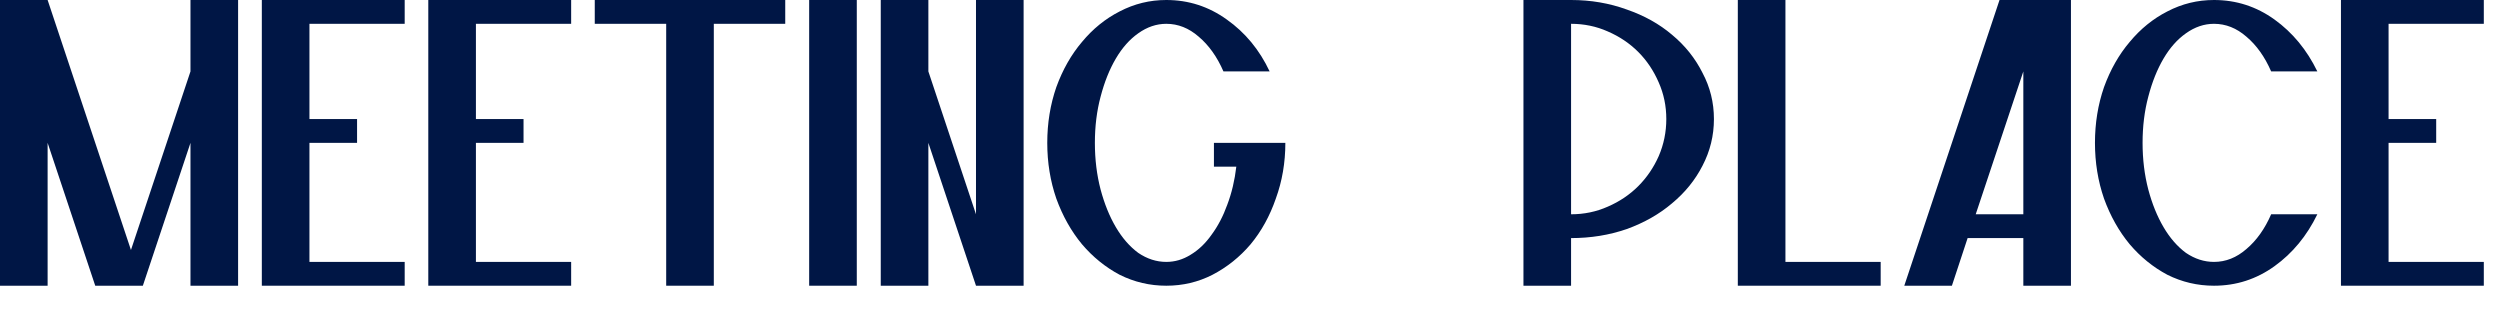
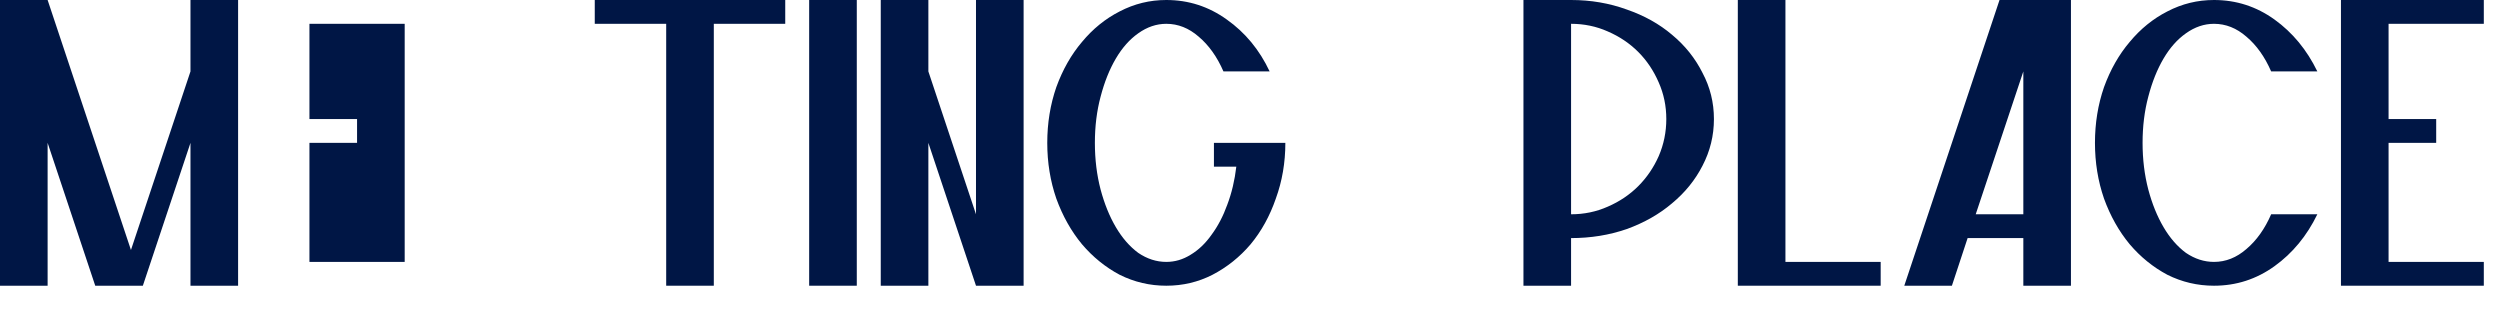
<svg xmlns="http://www.w3.org/2000/svg" width="63" height="8" viewBox="0 0 63 8" fill="none">
  <path d="M4.8 0H6V7.2H4.8V3.6L3.6 7.2H2.4L1.2 3.6V7.2H0V0H1.2L3.3 6.3L4.8 1.8V0Z" fill="#001645" />
-   <path d="M6.598 0H10.198V0.6H7.798V3H8.998V3.6H7.798V6.6H10.198V7.2H6.598V0Z" fill="#001645" />
-   <path d="M10.793 0H14.393V0.6H11.993V3H13.193V3.6H11.993V6.6H14.393V7.2H10.793V0Z" fill="#001645" />
+   <path d="M6.598 0H10.198V0.6H7.798V3H8.998V3.6H7.798V6.6H10.198V7.2V0Z" fill="#001645" />
  <path d="M14.988 0H19.788V0.6H17.988V7.2H16.788V0.6H14.988V0Z" fill="#001645" />
  <path d="M20.391 0H21.591V7.2H20.391V0Z" fill="#001645" />
  <path d="M22.195 0H23.395V1.8L24.595 5.4V0H25.795V7.2H24.595L23.395 3.6V7.2H22.195V0Z" fill="#001645" />
  <path d="M32.391 3.6C32.391 4.096 32.311 4.564 32.151 5.004C31.999 5.444 31.787 5.828 31.515 6.156C31.243 6.476 30.923 6.732 30.555 6.924C30.195 7.108 29.807 7.2 29.391 7.2C28.975 7.2 28.583 7.108 28.215 6.924C27.855 6.732 27.539 6.476 27.267 6.156C26.995 5.828 26.779 5.444 26.619 5.004C26.467 4.564 26.391 4.096 26.391 3.6C26.391 3.104 26.467 2.636 26.619 2.196C26.779 1.756 26.995 1.376 27.267 1.056C27.539 0.728 27.855 0.472 28.215 0.288C28.583 0.096 28.975 0 29.391 0C29.951 0 30.459 0.164 30.915 0.492C31.379 0.82 31.739 1.256 31.995 1.8H30.831C30.671 1.432 30.463 1.14 30.207 0.924C29.959 0.708 29.687 0.6 29.391 0.6C29.143 0.6 28.907 0.68 28.683 0.84C28.467 0.992 28.279 1.204 28.119 1.476C27.959 1.748 27.831 2.068 27.735 2.436C27.639 2.796 27.591 3.184 27.591 3.6C27.591 4.016 27.639 4.408 27.735 4.776C27.831 5.136 27.959 5.452 28.119 5.724C28.279 5.996 28.467 6.212 28.683 6.372C28.907 6.524 29.143 6.6 29.391 6.6C29.607 6.6 29.811 6.54 30.003 6.42C30.203 6.3 30.379 6.132 30.531 5.916C30.691 5.7 30.823 5.448 30.927 5.16C31.039 4.864 31.115 4.544 31.155 4.2H30.591V3.6H32.391Z" fill="#001645" />
  <path d="M39.591 5.4C39.919 5.4 40.227 5.336 40.515 5.208C40.811 5.08 41.067 4.908 41.283 4.692C41.499 4.476 41.671 4.224 41.799 3.936C41.927 3.64 41.991 3.328 41.991 3C41.991 2.672 41.927 2.364 41.799 2.076C41.671 1.78 41.499 1.524 41.283 1.308C41.067 1.092 40.811 0.92 40.515 0.792C40.227 0.664 39.919 0.6 39.591 0.6V5.4ZM39.591 0C40.087 0 40.555 0.08 40.995 0.24C41.435 0.392 41.815 0.604 42.135 0.876C42.463 1.148 42.719 1.468 42.903 1.836C43.095 2.196 43.191 2.584 43.191 3C43.191 3.416 43.095 3.808 42.903 4.176C42.719 4.536 42.463 4.852 42.135 5.124C41.815 5.396 41.435 5.612 40.995 5.772C40.555 5.924 40.087 6 39.591 6V7.2H38.391V0H39.591Z" fill="#001645" />
  <path d="M43.793 0H44.993V6.6H47.393V7.2H43.793V0Z" fill="#001645" />
  <path d="M47.988 7.2L50.388 0H52.188V7.2H50.988V6H49.584L49.188 7.2H47.988ZM49.788 5.4H50.988V1.8L49.788 5.4Z" fill="#001645" />
  <path d="M57.233 5.4H58.397C58.133 5.944 57.773 6.38 57.317 6.708C56.861 7.036 56.353 7.2 55.793 7.2C55.377 7.2 54.985 7.108 54.617 6.924C54.257 6.732 53.941 6.476 53.669 6.156C53.397 5.828 53.181 5.444 53.021 5.004C52.869 4.564 52.793 4.096 52.793 3.6C52.793 3.104 52.869 2.636 53.021 2.196C53.181 1.756 53.397 1.376 53.669 1.056C53.941 0.728 54.257 0.472 54.617 0.288C54.985 0.096 55.377 0 55.793 0C56.353 0 56.861 0.164 57.317 0.492C57.773 0.82 58.133 1.256 58.397 1.8H57.233C57.073 1.432 56.865 1.14 56.609 0.924C56.361 0.708 56.089 0.6 55.793 0.6C55.545 0.6 55.309 0.68 55.085 0.84C54.869 0.992 54.681 1.204 54.521 1.476C54.361 1.748 54.233 2.068 54.137 2.436C54.041 2.796 53.993 3.184 53.993 3.6C53.993 4.016 54.041 4.408 54.137 4.776C54.233 5.136 54.361 5.452 54.521 5.724C54.681 5.996 54.869 6.212 55.085 6.372C55.309 6.524 55.545 6.6 55.793 6.6C56.089 6.6 56.361 6.492 56.609 6.276C56.865 6.06 57.073 5.768 57.233 5.4Z" fill="#001645" />
  <path d="M58.992 0H62.592V0.6H60.192V3H61.392V3.6H60.192V6.6H62.592V7.2H58.992V0Z" fill="#001645" />
</svg>